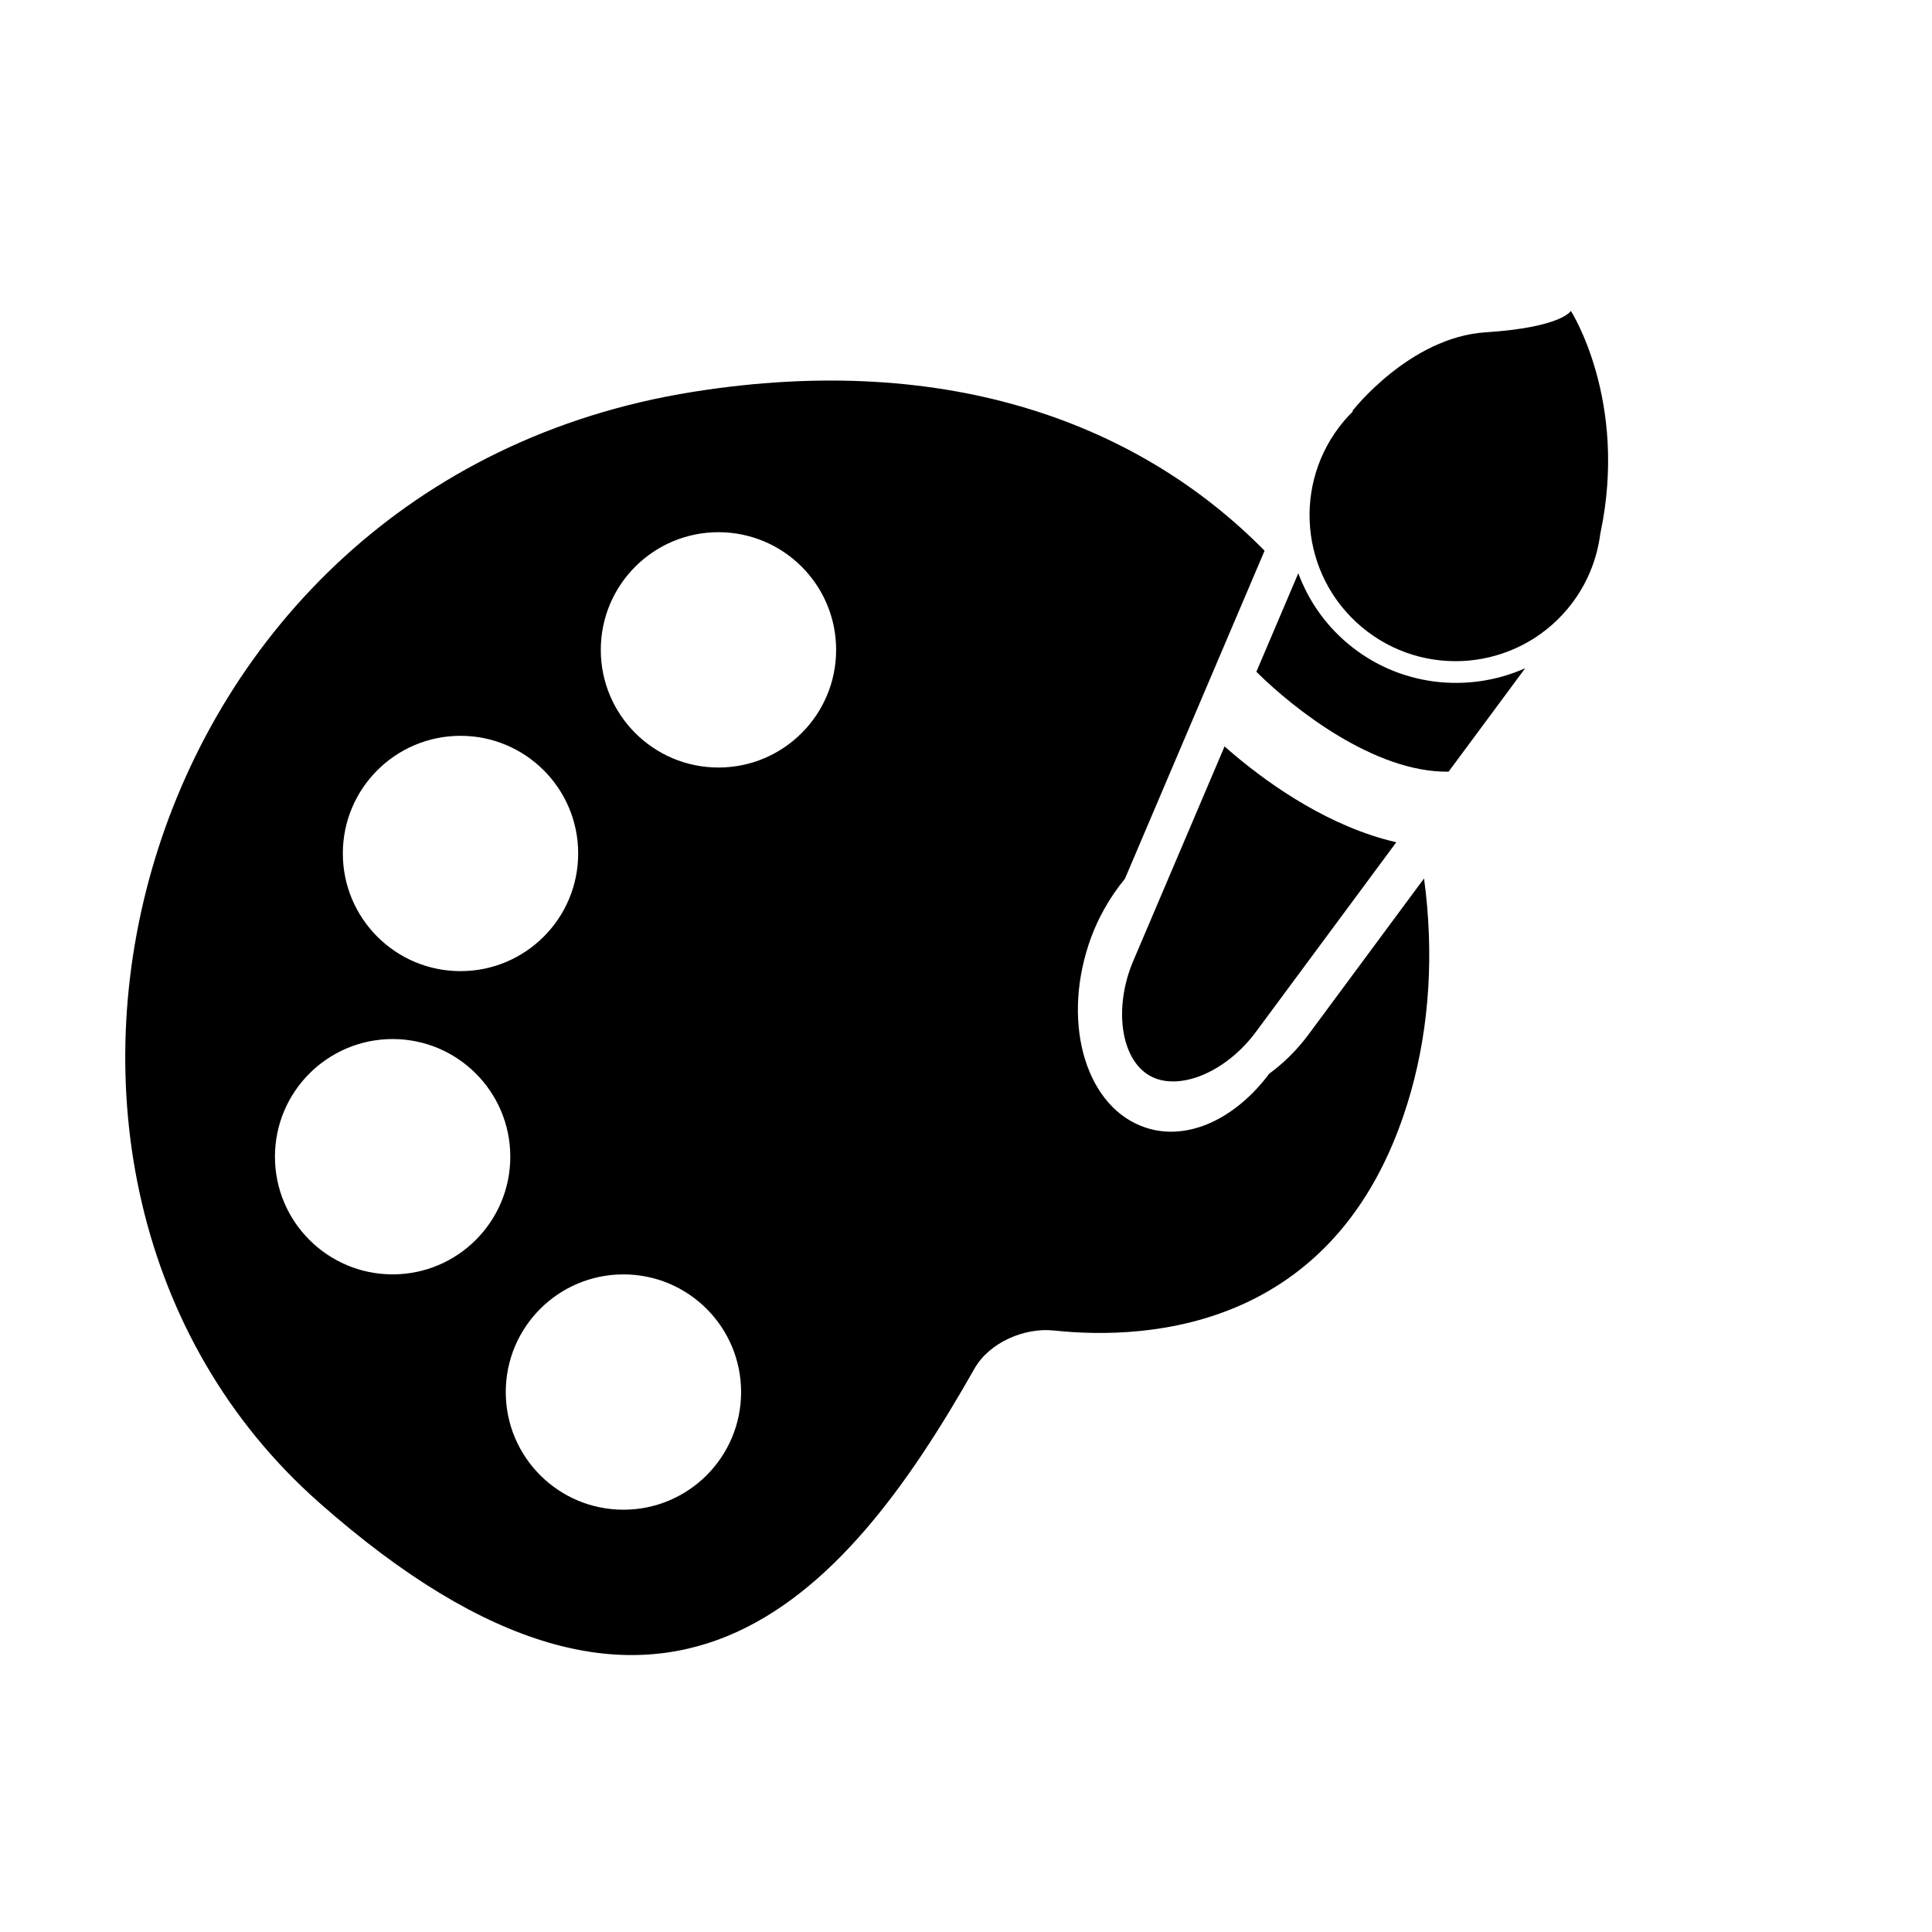
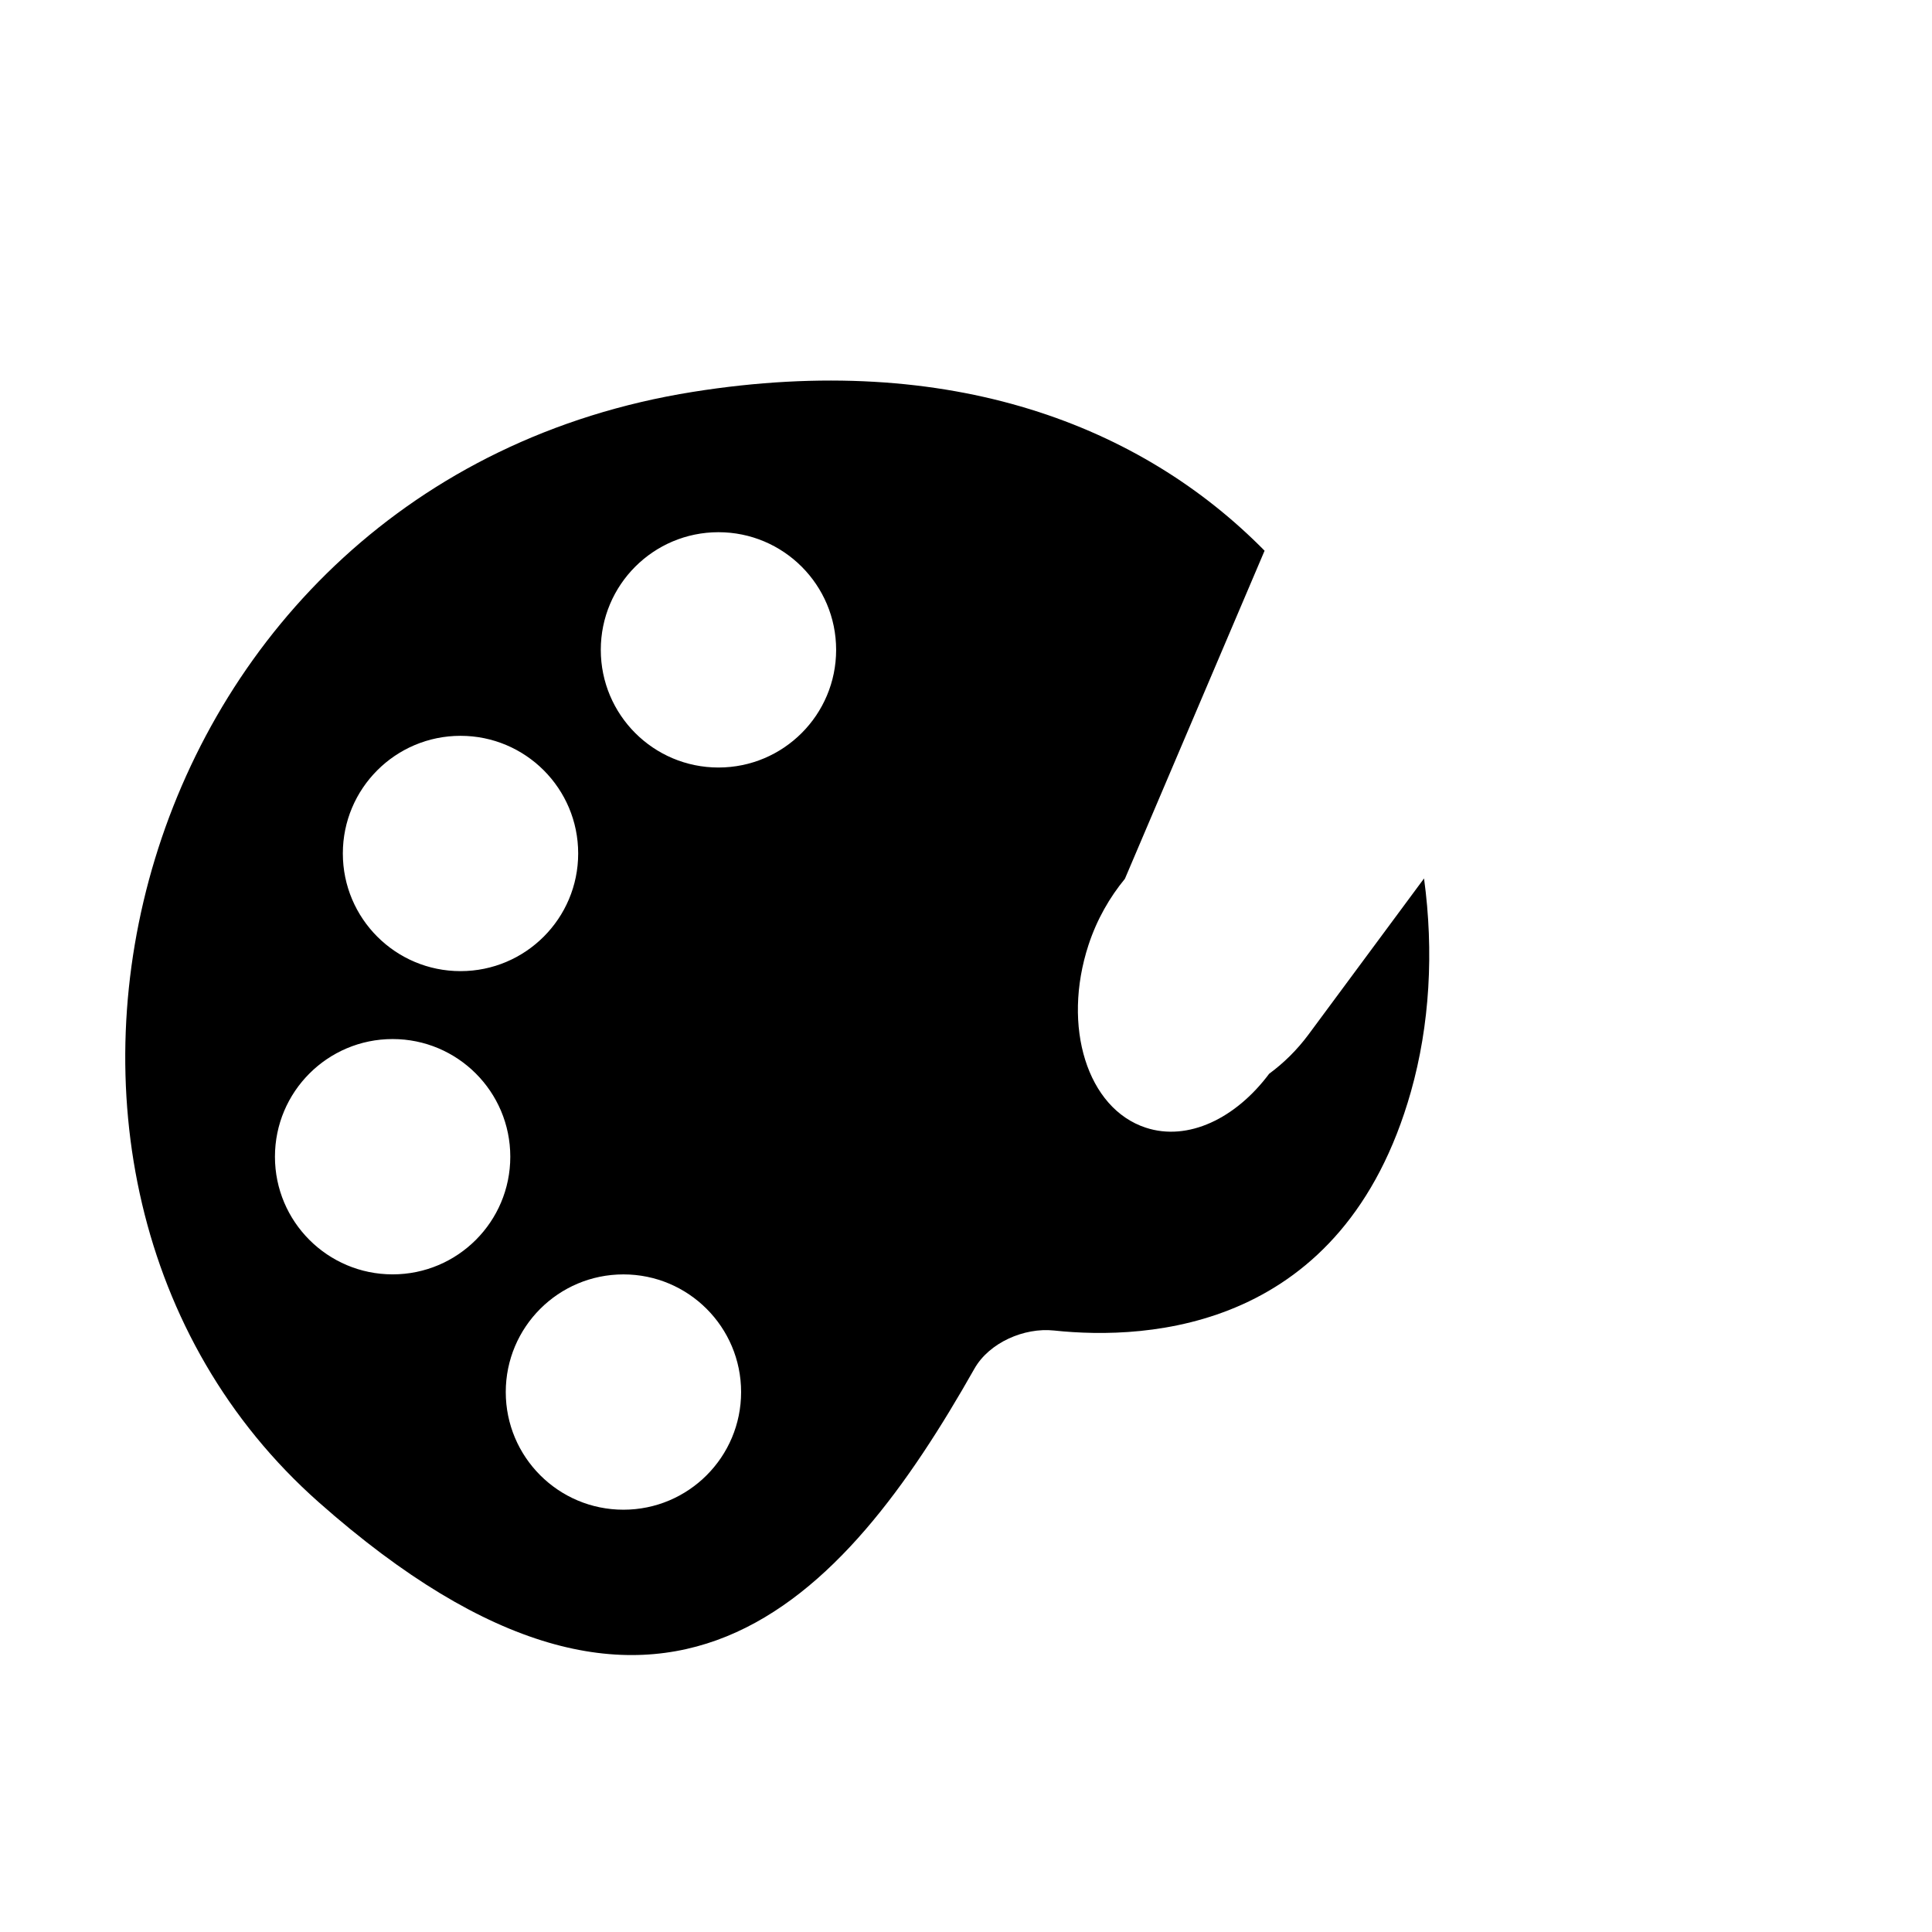
<svg xmlns="http://www.w3.org/2000/svg" version="1.1" id="Capa_1" x="0px" y="0px" width="64px" height="64px" viewBox="0 0 64 64" style="enable-background:new 0 0 64 64;" xml:space="preserve">
  <g>
    <path d="M43.349,34.266c-0.379,0.512-0.825,0.95-1.306,1.303c-1.106,1.48-2.686,2.247-4.087,1.787   c-1.936-0.634-2.785-3.343-1.898-6.053c0.279-0.851,0.706-1.584,1.206-2.192l3.276-7.695h0l1.351-3.173   c-4.061-4.125-10.375-6.628-18.941-5.261c-18.79,2.998-24.586,25.986-12.393,36.78c11.411,10.102,17.396,3.221,21.721-4.421   c0.489-0.865,1.649-1.371,2.637-1.266c3.146,0.334,9.589-0.019,11.822-7.906c0.625-2.21,0.766-4.638,0.436-7.069L43.349,34.266z    M15.255,24.375c2.153,0,3.898,1.745,3.898,3.897c0,2.153-1.745,3.898-3.898,3.898c-2.153,0-3.898-1.745-3.898-3.898   C11.357,26.12,13.102,24.375,15.255,24.375z M13.006,42.215c-2.152,0-3.898-1.745-3.898-3.897c0-2.152,1.745-3.898,3.898-3.898   c2.153,0,3.898,1.745,3.898,3.898C16.904,40.47,15.159,42.215,13.006,42.215z M20.652,50.011c-2.153,0-3.898-1.745-3.898-3.897   c0-2.153,1.745-3.898,3.898-3.898c2.153,0,3.898,1.745,3.898,3.898C24.55,48.266,22.805,50.011,20.652,50.011z M23.8,25.425   c-2.153,0-3.898-1.745-3.898-3.898c0-2.152,1.745-3.897,3.898-3.897c2.152,0,3.898,1.745,3.898,3.897   C27.698,23.68,25.953,25.425,23.8,25.425z" />
-     <path d="M49.215,11.008c-2.523,0.163-4.416,2.606-4.416,2.606l0.021,0.011c-0.106,0.104-0.21,0.215-0.308,0.332   c-1.717,2.047-1.45,5.097,0.597,6.814s5.097,1.45,6.814-0.597c0.622-0.741,0.98-1.616,1.091-2.511l0.002,0.001   c0.929-4.397-0.979-7.365-0.979-7.365S51.739,10.845,49.215,11.008z" />
-     <path d="M38.072,35.626c0.951,0.553,2.531-0.092,3.53-1.441l4.652-6.284c-2.167-0.498-4.109-1.841-5.359-2.89   c-0.116-0.098-0.226-0.192-0.33-0.284l-3.023,7.102C36.885,33.372,37.122,35.073,38.072,35.626z" />
-     <path d="M44.648,21.32c-0.767-0.644-1.314-1.452-1.64-2.33l-1.389,3.263c1.226,1.221,3.917,3.345,6.367,3.31l2.537-3.426   C48.629,22.977,46.339,22.739,44.648,21.32z" />
  </g>
</svg>